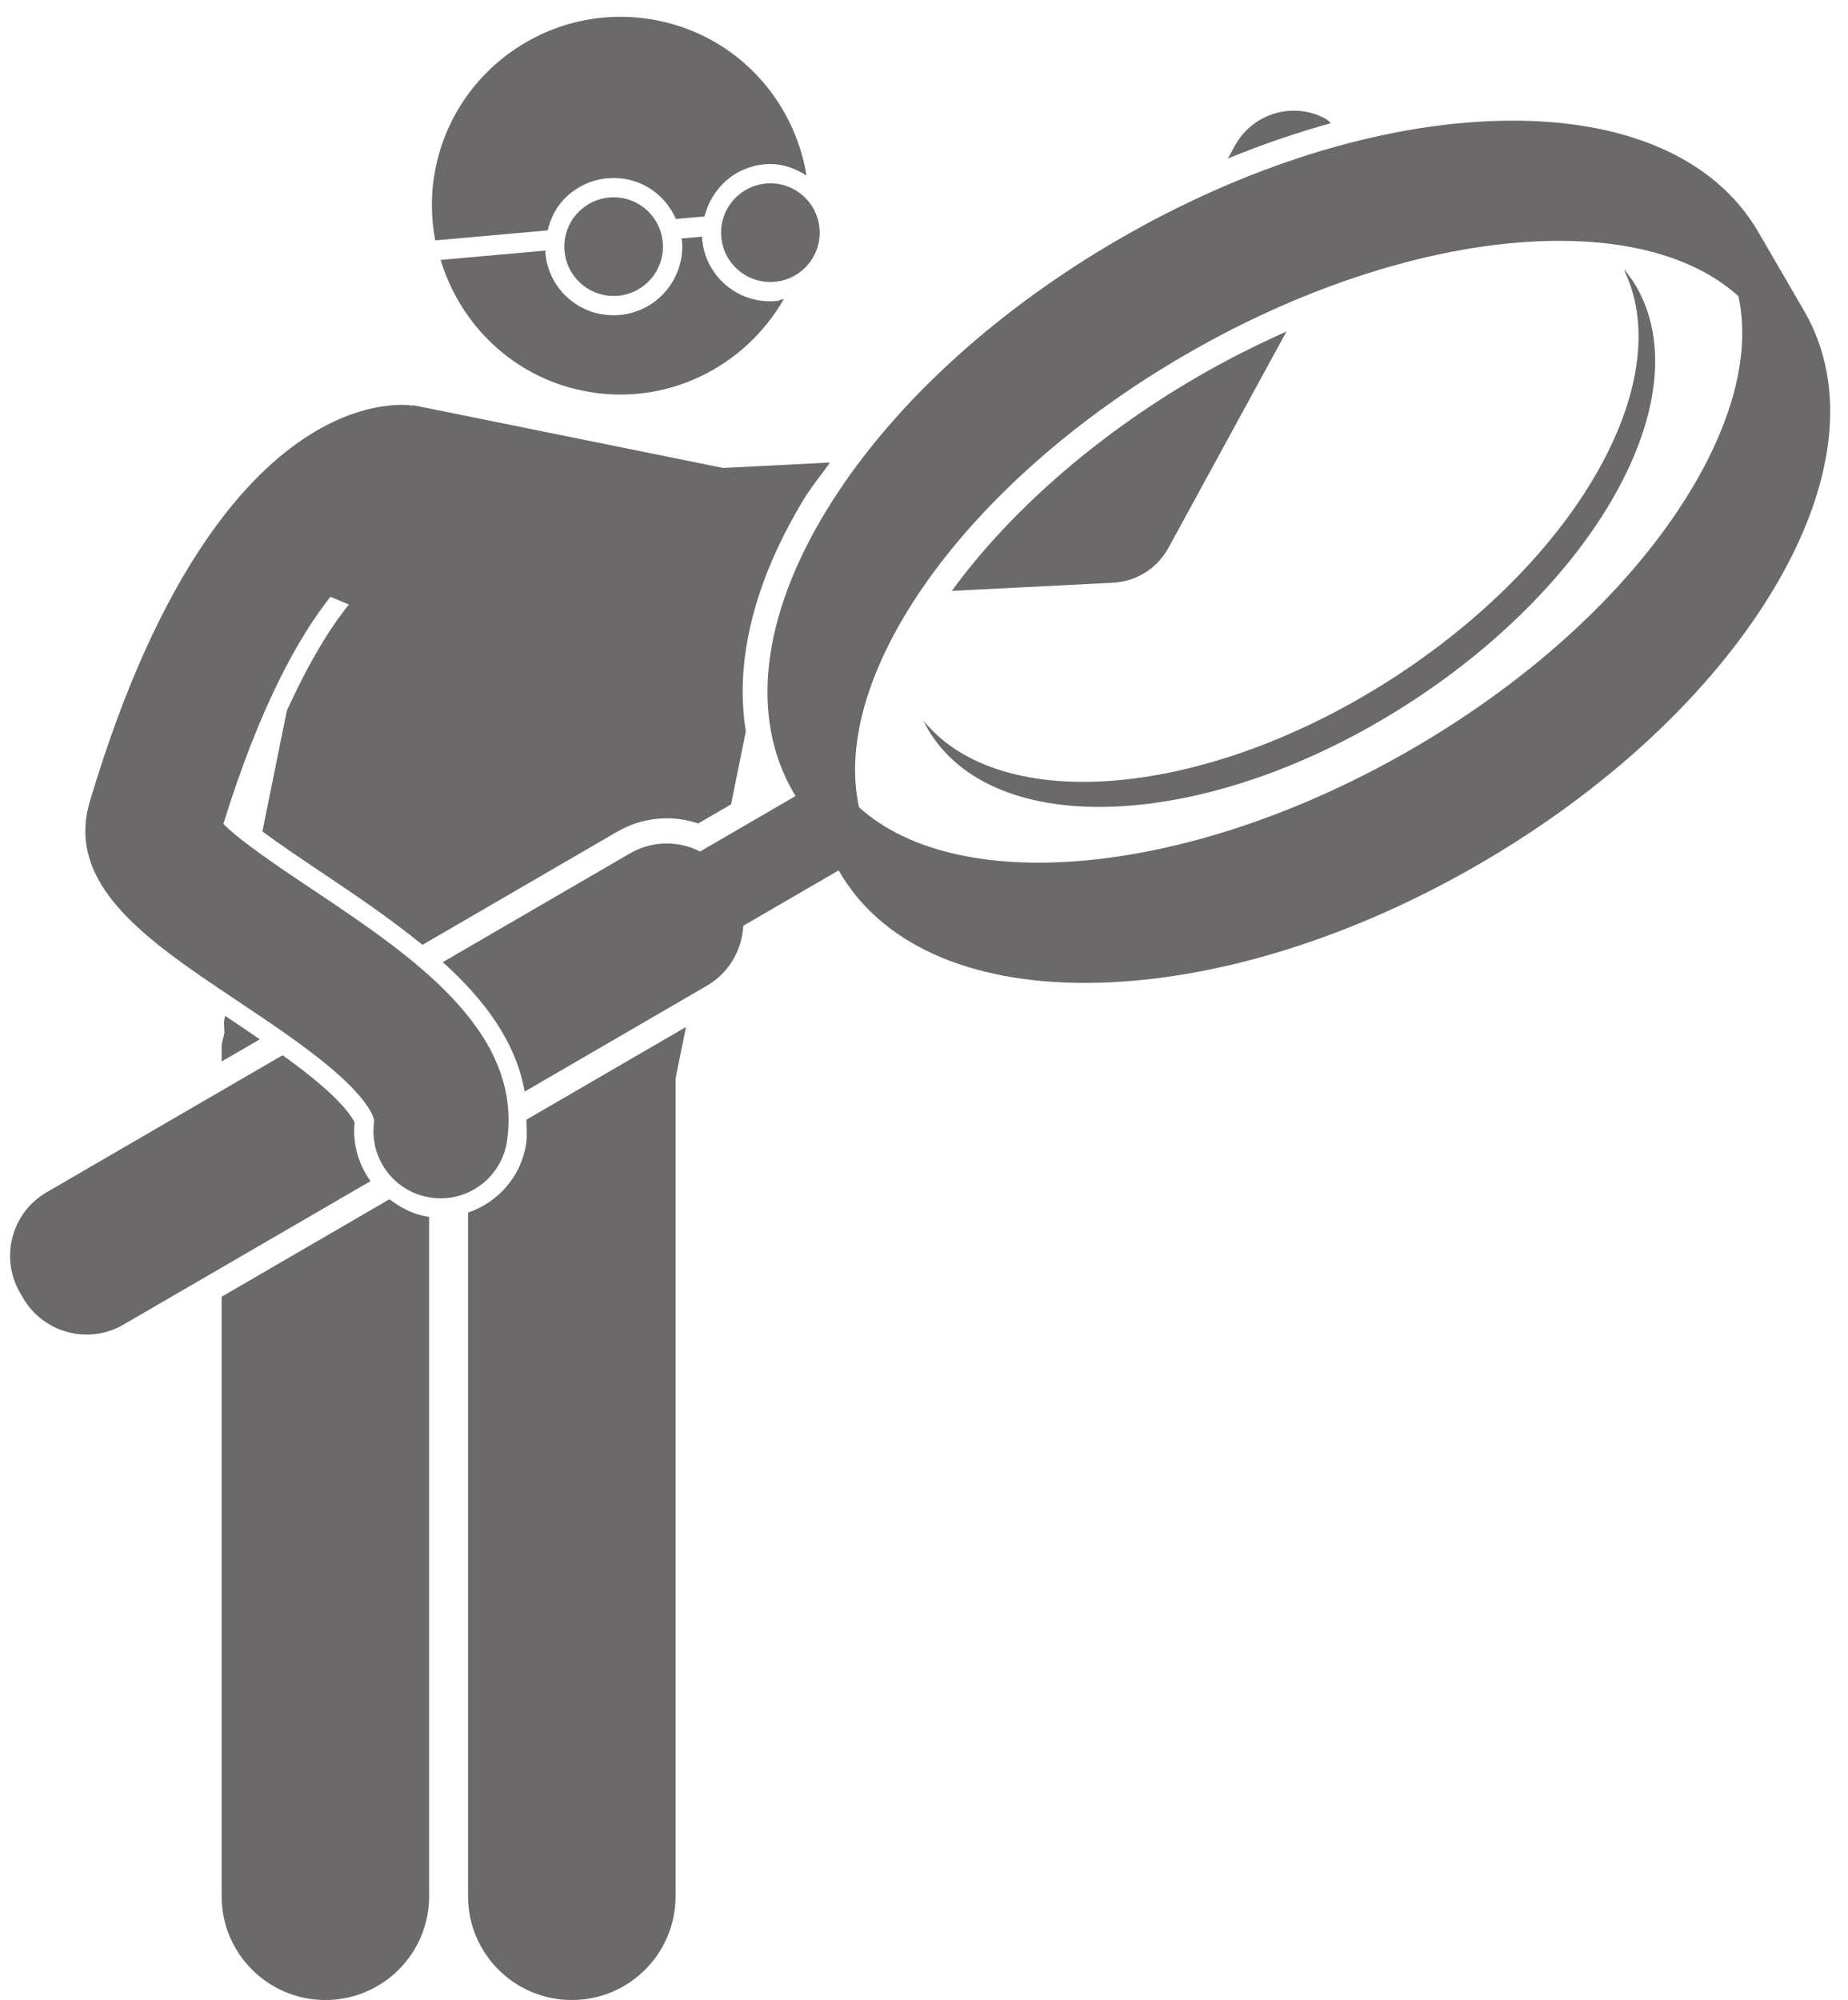
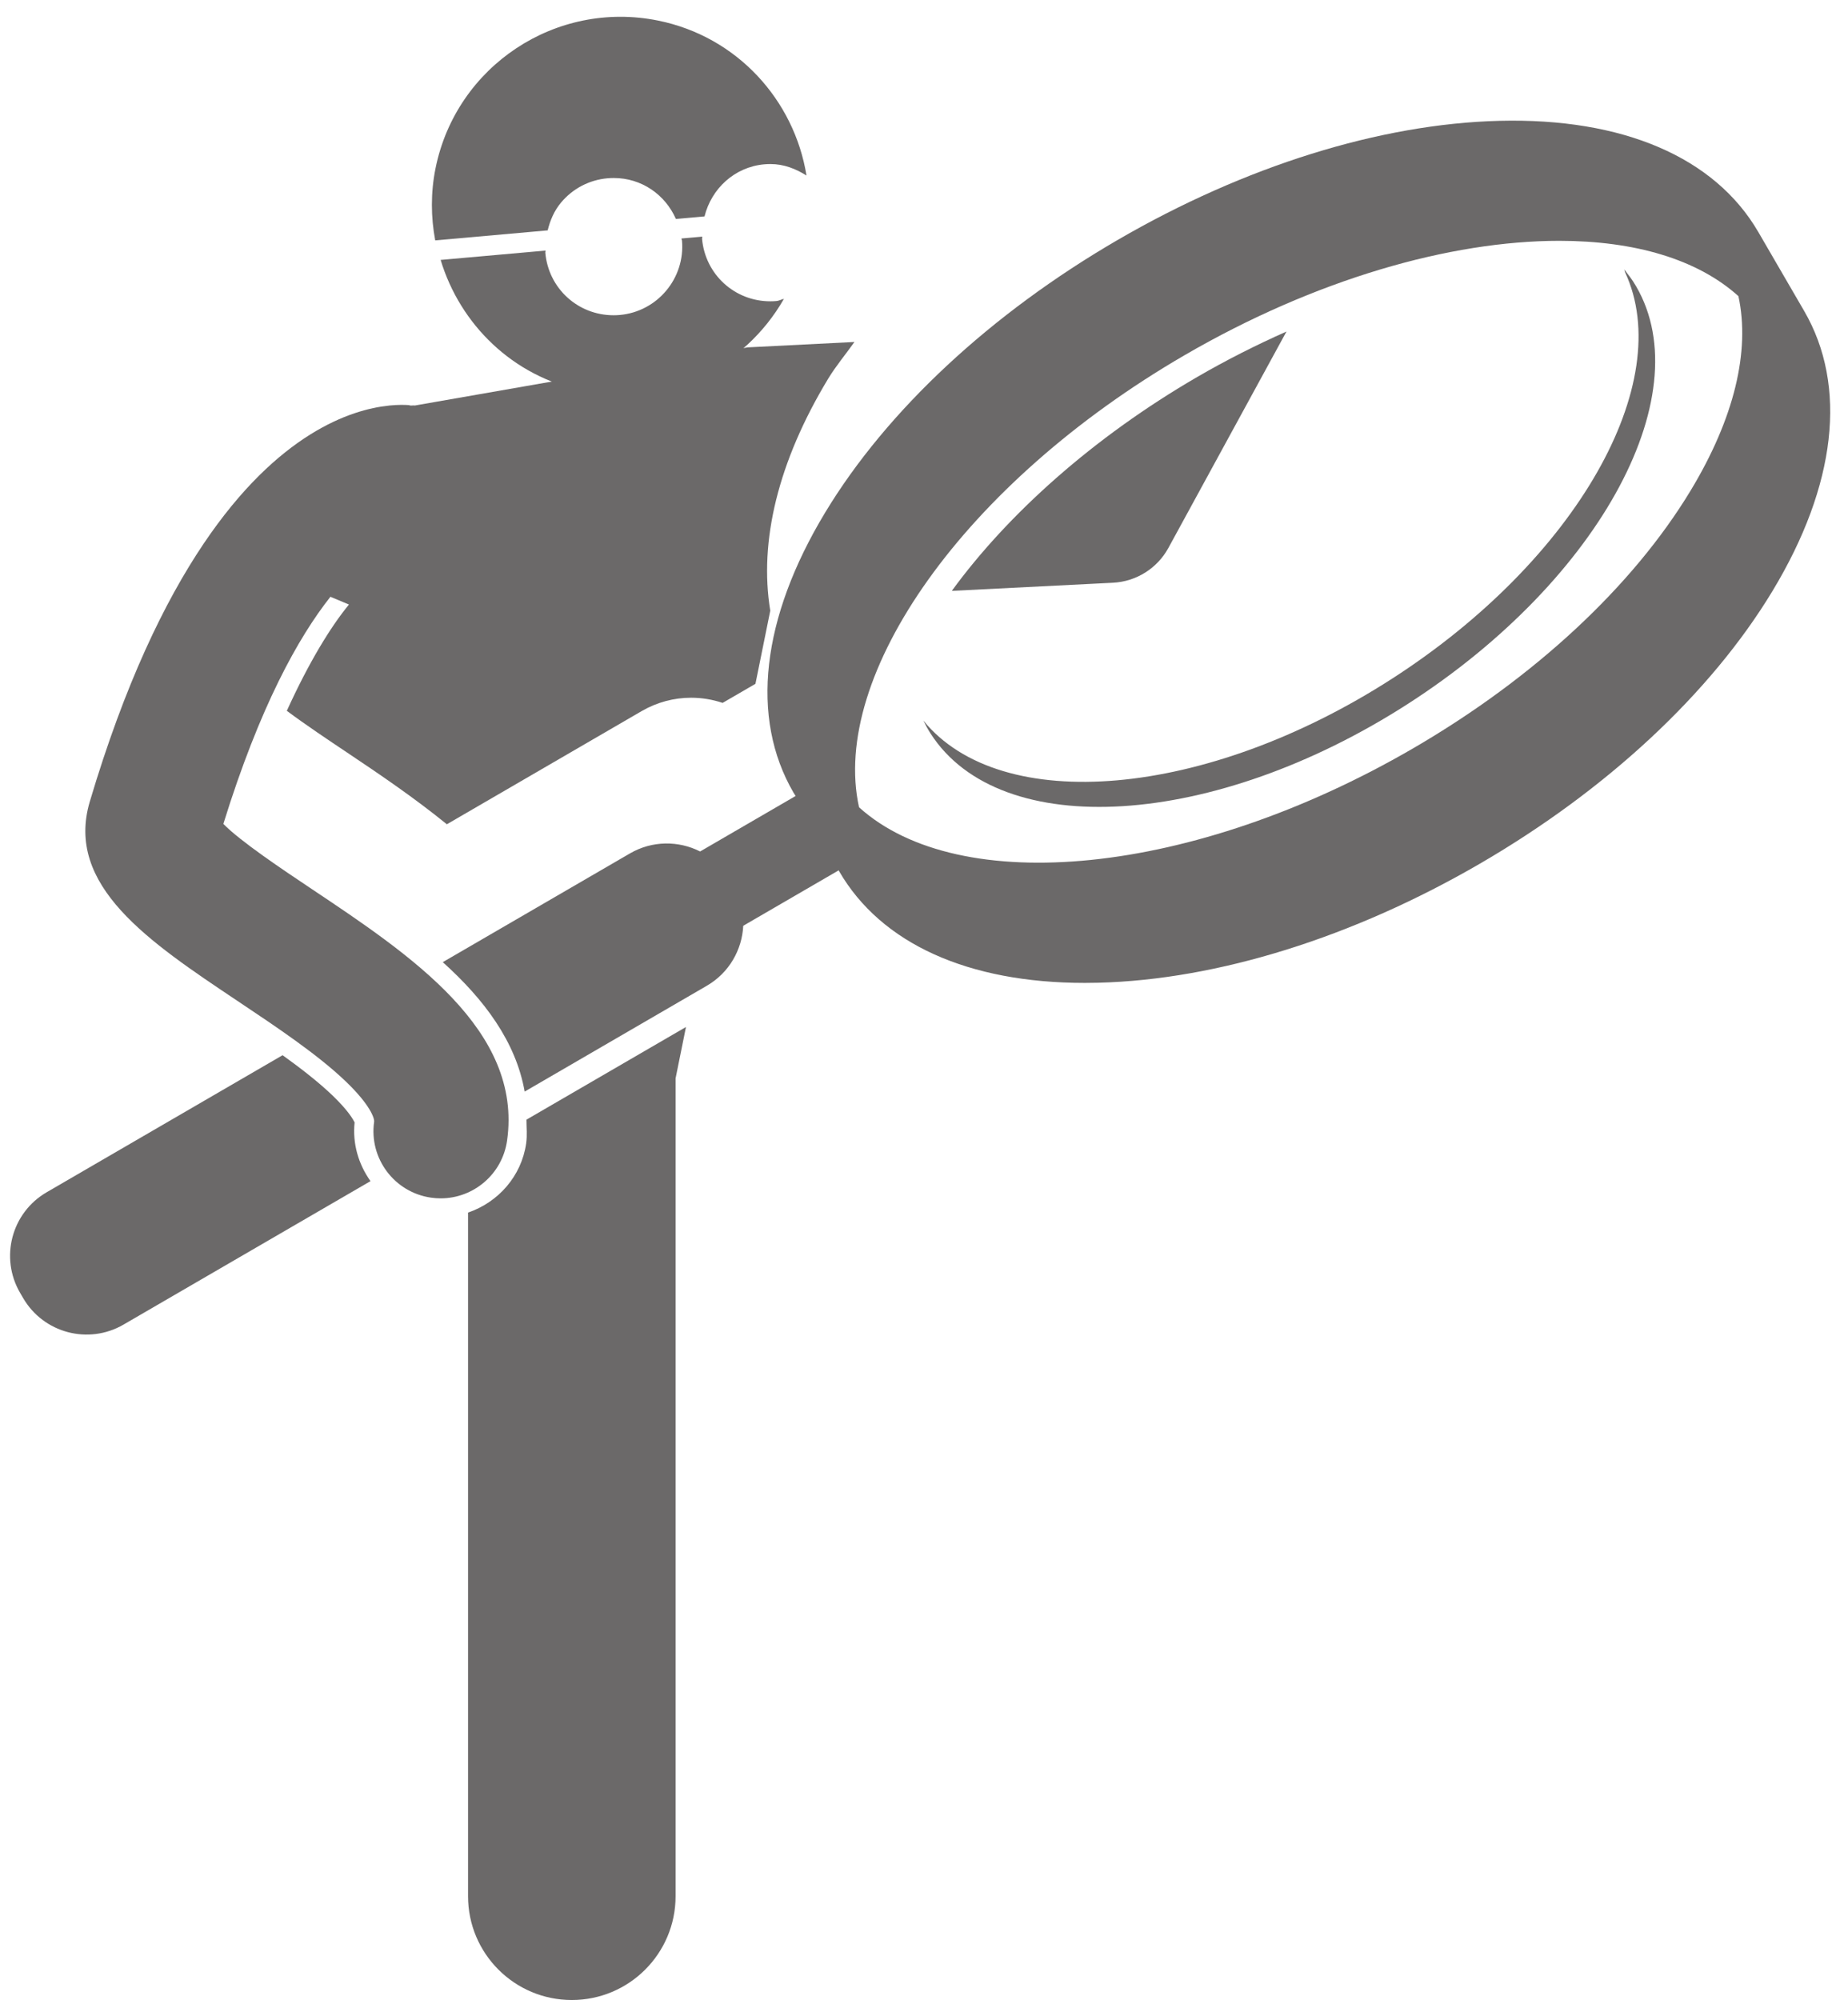
<svg xmlns="http://www.w3.org/2000/svg" fill="#6b6969" height="238.3" preserveAspectRatio="xMidYMid meet" version="1" viewBox="-1.2 -2.0 220.2 238.3" width="220.2" zoomAndPan="magnify">
  <g id="change1_1">
    <path d="M138.026,63.266l14.066-25.771c-3.578,1.591-7.141,3.384-10.629,5.409 c-12.405,7.205-22.572,16.332-29.248,25.485l19.189-0.967C134.188,67.284,136.698,65.707,138.026,63.266z" />
-     <path d="M156.796,12.172c-3.877-2.134-8.73-0.689-10.85,3.188l-0.833,1.526c4.111-1.693,8.203-3.088,12.28-4.213 C157.174,12.524,157.035,12.302,156.796,12.172z" />
    <path d="M65.648,22.135c1.401-1.676,3.372-2.704,5.546-2.898c0.245-0.021,0.489-0.032,0.731-0.032 c3.335,0,6.143,1.99,7.412,4.879l3.411-0.303c0.818-3.291,3.56-5.888,7.122-6.206 c0.247-0.021,0.489-0.032,0.731-0.032c1.609,0,3.032,0.57,4.297,1.367C93.439,9.937,86.654,2.363,77.216,0.452 C65.038-2.014,53.164,5.86,50.698,18.04c-0.592,2.928-0.558,5.831-0.039,8.597l13.4-1.193 C64.353,24.248,64.835,23.108,65.648,22.135z" />
    <path d="M90.59,33.894c-0.001,0-0.001,0-0.001,0c-4.26,0-7.759-3.203-8.136-7.45 c-0.009-0.088,0.032-0.166,0.027-0.254l-2.488,0.222c0.011,0.087,0.061,0.158,0.07,0.245 c0.399,4.488-2.929,8.467-7.418,8.867c-0.245,0.021-0.488,0.032-0.73,0.032l0,0c-4.261,0-7.759-3.203-8.137-7.451 c-0.007-0.087,0.032-0.166,0.027-0.253l-12.5,1.112c2.322,7.672,8.578,13.892,16.984,15.593 c9.763,1.976,19.241-2.752,23.922-10.955c-0.305,0.063-0.574,0.231-0.889,0.259 C91.074,33.883,90.83,33.894,90.59,33.894z" />
-     <path d="M45.205,140.864l-19.998,11.614v71.417c0,6.83,5.537,12.363,12.363,12.363 c6.827,0,12.364-5.533,12.364-12.363v-80.936c-0.029-0.004-0.059-0.002-0.088-0.006 C48.099,142.704,46.577,141.898,45.205,140.864z" />
-     <path d="M29.76,121.812c-1.311-0.898-2.64-1.793-3.966-2.678c-0.059-0.039-0.116-0.079-0.175-0.118l-0.074,0.367 c-0.112,0.555-0.009,1.085-0.001,1.629c-0.081,0.568-0.336,1.074-0.336,1.664v1.779L29.76,121.812z" />
    <path d="M79.299,223.895V126.465l1.239-6.121l-19.009,11.04c0,0.938,0.107,1.839-0.033,2.823 c-0.557,3.914-3.339,7.023-6.925,8.246v81.442c0,6.83,5.537,12.363,12.363,12.363 C73.762,236.258,79.299,230.725,79.299,223.895z" />
    <path d="M83.021,115.432c2.664-1.547,4.199-4.283,4.341-7.145l11.372-6.605c0.027,0.046,0.048,0.094,0.073,0.14 c4.99,8.589,15.344,13.271,29.262,13.271c0.531,0,1.068-0.007,1.608-0.021 c14.183-0.358,30.33-5.396,45.464-14.185c15.134-8.79,27.51-20.317,34.849-32.46 c7.622-12.606,8.967-24.46,3.789-33.377l-5.464-9.405c-5.178-8.915-16.162-13.625-30.867-13.251 c-14.183,0.359-30.33,5.397-45.464,14.186C116.85,35.37,104.474,46.897,97.133,59.039 c-7.62,12.607-8.965,24.461-3.787,33.378c0.081,0.14,0.176,0.269,0.259,0.406L82.223,99.435 c-2.557-1.296-5.696-1.316-8.358,0.23l-22.305,12.954c4.935,4.441,8.702,9.46,9.757,15.419L83.021,115.432z M139.957,40.309c15.553-9.033,31.628-13.62,44.64-13.62c8.965,0,16.464,2.189,21.346,6.591 c1.421,6.562-0.505,14.571-5.693,23.156c-6.914,11.436-18.662,22.347-33.084,30.721 c-26.284,15.265-54.053,17.823-66.008,7.011C97.692,78.427,113.674,55.574,139.957,40.309z" />
    <path d="M41.052,131.718c-0.175-0.376-0.781-1.442-2.638-3.223c-1.643-1.574-3.704-3.181-5.942-4.79l-28.114,16.328 c-4.18,2.427-5.601,7.784-3.173,11.963l0.366,0.63c2.427,4.181,7.783,5.601,11.963,3.173l29.434-17.093 C41.489,136.659,40.797,134.213,41.052,131.718z" />
-     <path d="M27.063,117.216c4.716,3.149,9.59,6.405,12.943,9.619c2.927,2.806,3.428,4.412,3.374,4.794 c-0.624,4.374,2.418,8.425,6.792,9.047c0.383,0.055,0.762,0.081,1.138,0.081c3.918,0,7.341-2.881,7.91-6.874 c1.875-13.176-11.484-22.1-23.269-29.972c-3.496-2.336-8.535-5.701-10.537-7.763 c4.351-14.019,8.938-22.222,12.758-27.056l2.206,0.927c-2.192,2.67-4.753,6.844-7.402,12.659l-2.908,14.363 c2.223,1.657,5.016,3.524,7.124,4.932c4.028,2.691,8.182,5.522,11.943,8.585l23.223-13.488 c1.791-1.039,3.826-1.588,5.884-1.588c1.273,0,2.546,0.21,3.755,0.615l3.911-2.272l1.765-8.713 c-1.359-8.267,0.934-17.765,6.894-27.625c0.898-1.487,2.097-2.921,3.137-4.385l-12.748,0.643L48.224,46.309 c-0.183-0.037-0.354,0.023-0.537-0.001c-0.06-0.006-0.107-0.043-0.169-0.048c-0.503-0.037-1.287-0.05-2.285,0.046 c-0.039,0.008-0.079,0.009-0.12,0.017c-4.456,0.461-13.164,3.26-22.036,16.427 C18.39,69.707,13.662,79.508,9.503,93.482C6.522,103.494,16.5,110.159,27.063,117.216z" />
-     <path d="M90.075,19.867c-3.232,0.287-5.619,3.141-5.332,6.372c0.288,3.232,3.142,5.619,6.373,5.331 s5.619-3.14,5.331-6.373C96.159,21.967,93.306,19.579,90.075,19.867z" />
-     <path d="M71.398,21.529c-3.231,0.287-5.618,3.141-5.331,6.373c0.287,3.232,3.141,5.618,6.372,5.331 s5.619-3.14,5.331-6.372C77.483,23.628,74.63,21.241,71.398,21.529z" />
+     <path d="M27.063,117.216c4.716,3.149,9.59,6.405,12.943,9.619c2.927,2.806,3.428,4.412,3.374,4.794 c-0.624,4.374,2.418,8.425,6.792,9.047c0.383,0.055,0.762,0.081,1.138,0.081c3.918,0,7.341-2.881,7.91-6.874 c1.875-13.176-11.484-22.1-23.269-29.972c-3.496-2.336-8.535-5.701-10.537-7.763 c4.351-14.019,8.938-22.222,12.758-27.056l2.206,0.927c-2.192,2.67-4.753,6.844-7.402,12.659c2.223,1.657,5.016,3.524,7.124,4.932c4.028,2.691,8.182,5.522,11.943,8.585l23.223-13.488 c1.791-1.039,3.826-1.588,5.884-1.588c1.273,0,2.546,0.21,3.755,0.615l3.911-2.272l1.765-8.713 c-1.359-8.267,0.934-17.765,6.894-27.625c0.898-1.487,2.097-2.921,3.137-4.385l-12.748,0.643L48.224,46.309 c-0.183-0.037-0.354,0.023-0.537-0.001c-0.06-0.006-0.107-0.043-0.169-0.048c-0.503-0.037-1.287-0.05-2.285,0.046 c-0.039,0.008-0.079,0.009-0.12,0.017c-4.456,0.461-13.164,3.26-22.036,16.427 C18.39,69.707,13.662,79.508,9.503,93.482C6.522,103.494,16.5,110.159,27.063,117.216z" />
    <path d="M164.671,78.852c-22.213,14.302-46.603,16.325-55.843,4.996c0.261,0.529,0.542,1.049,0.866,1.55 c8.312,12.91,33.785,11.313,56.896-3.567c23.113-14.88,35.11-37.408,26.797-50.319 c-0.232-0.359-0.496-0.691-0.754-1.025c-0.104-0.132-0.193-0.277-0.3-0.406 c0.057,0.115,0.057,0.254,0.112,0.37C198.556,43.581,186.691,64.674,164.671,78.852z" />
  </g>
</svg>